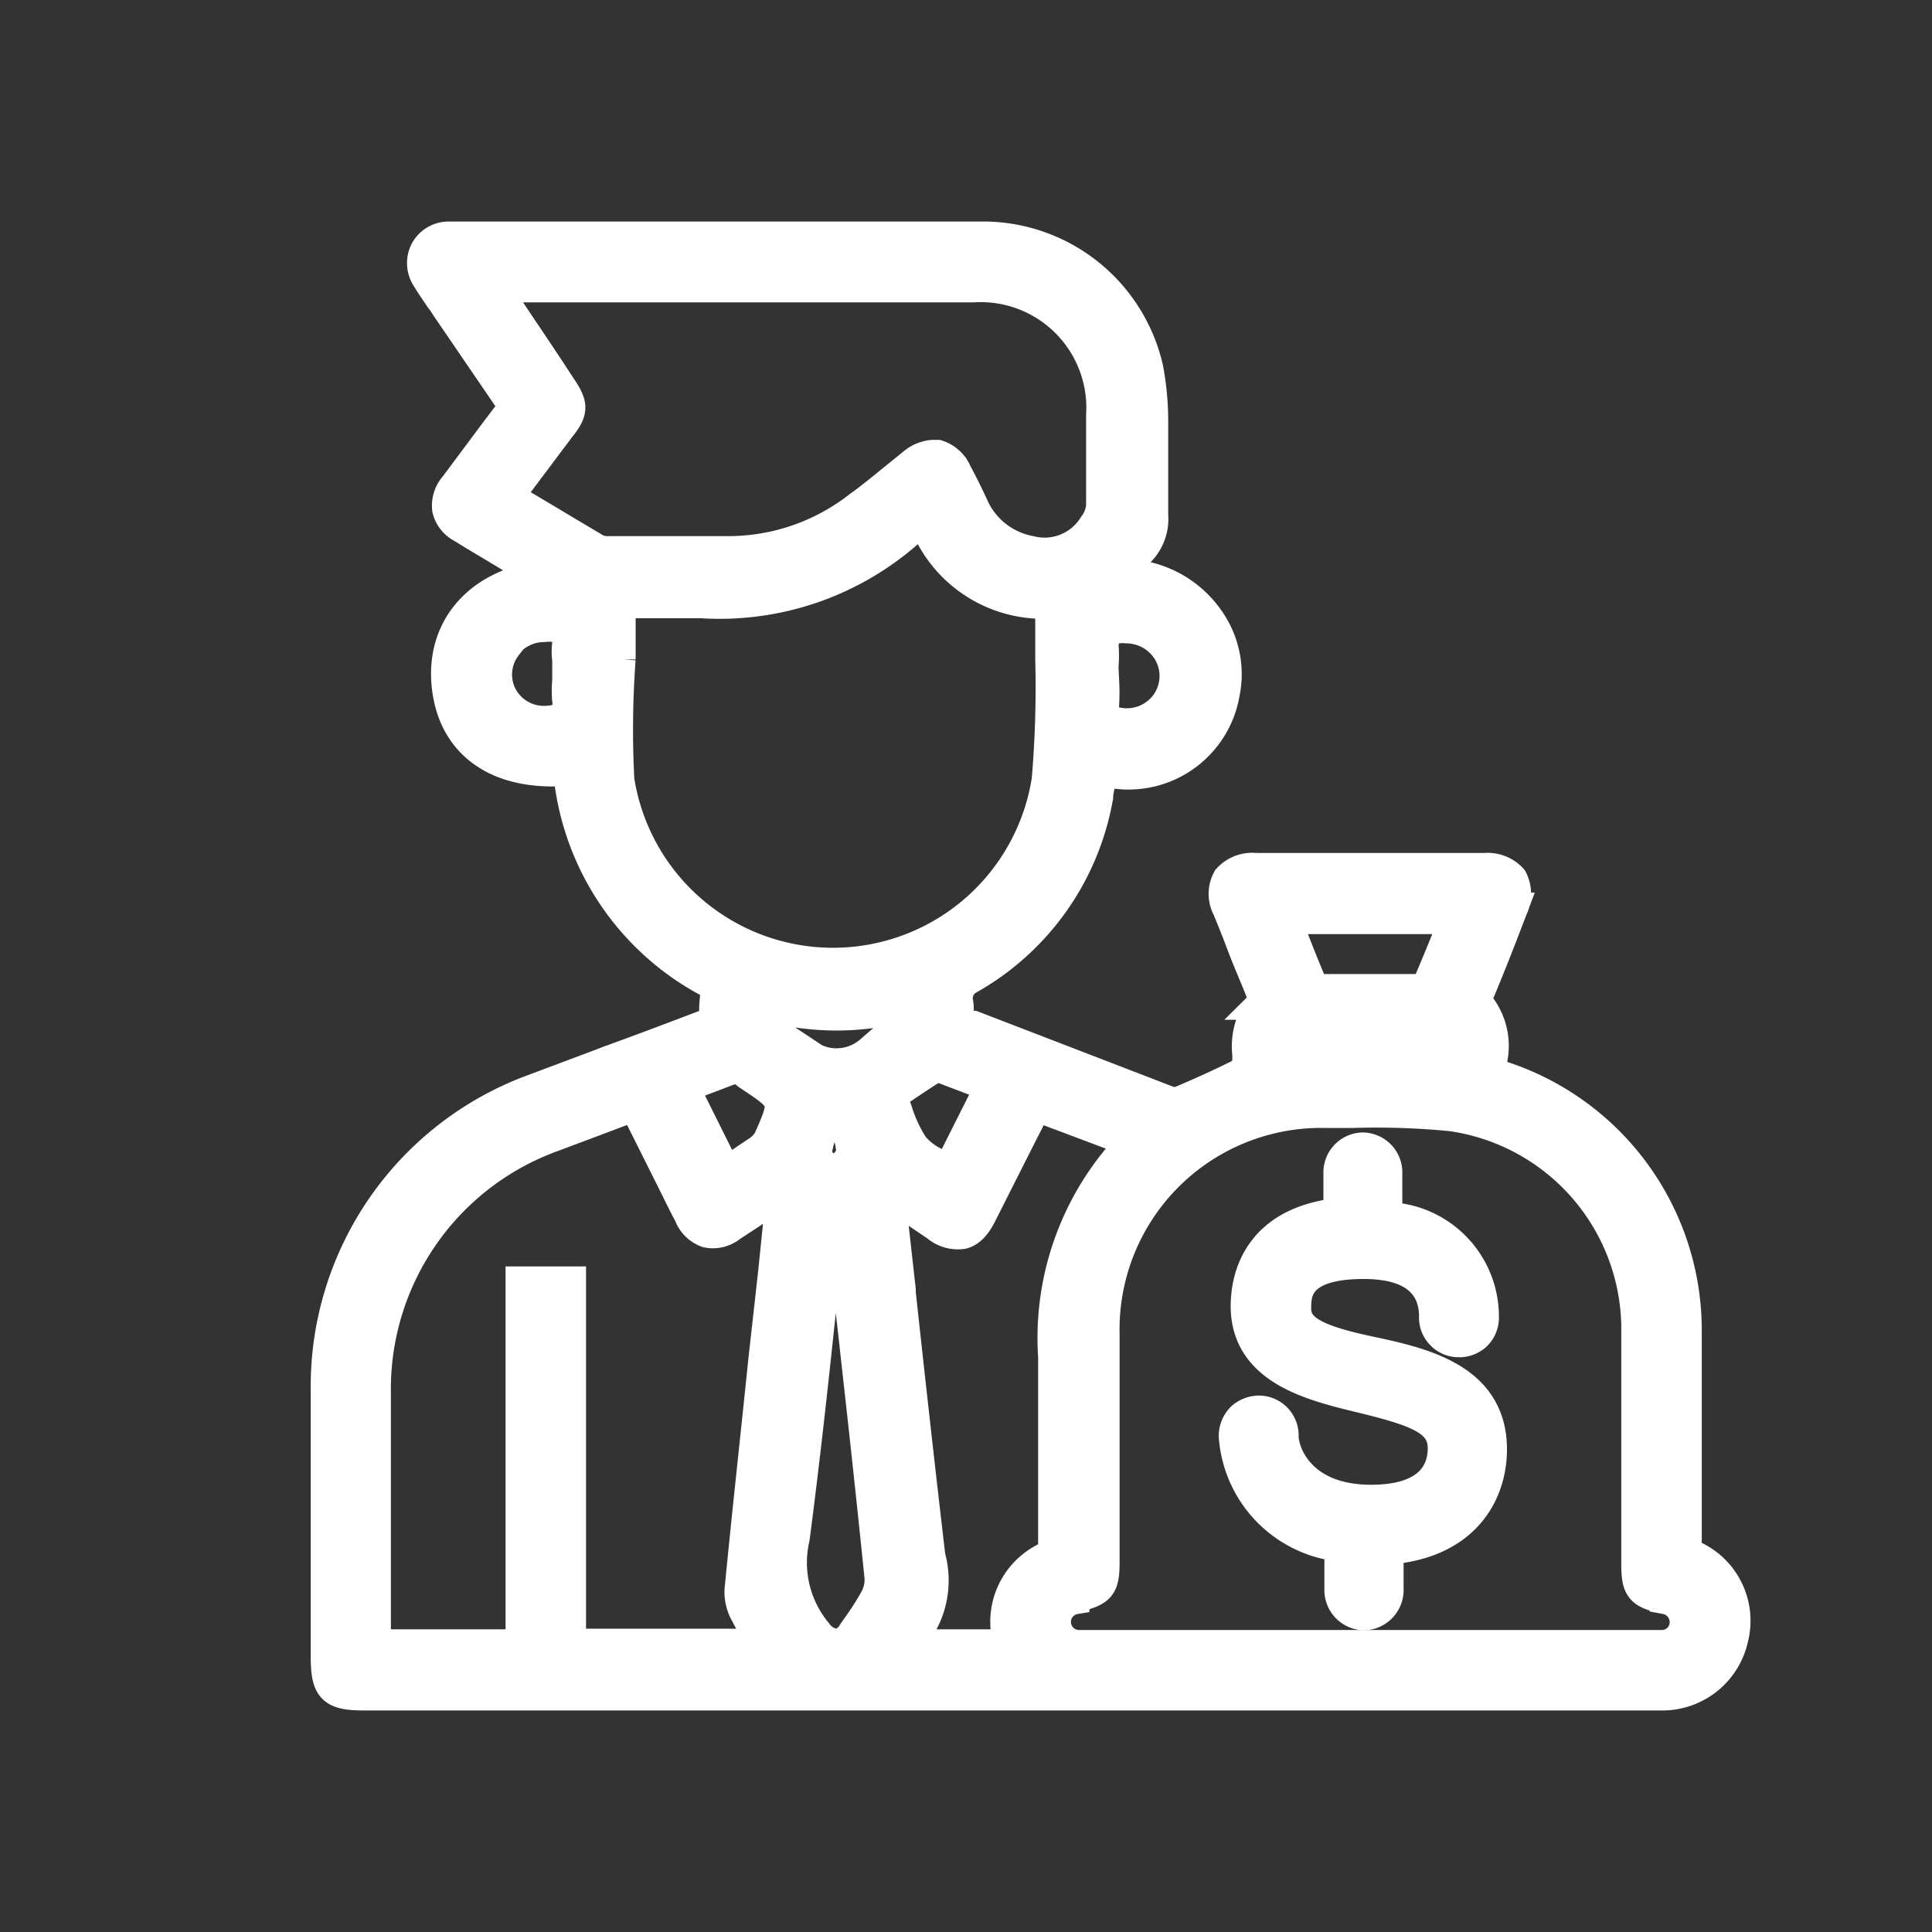
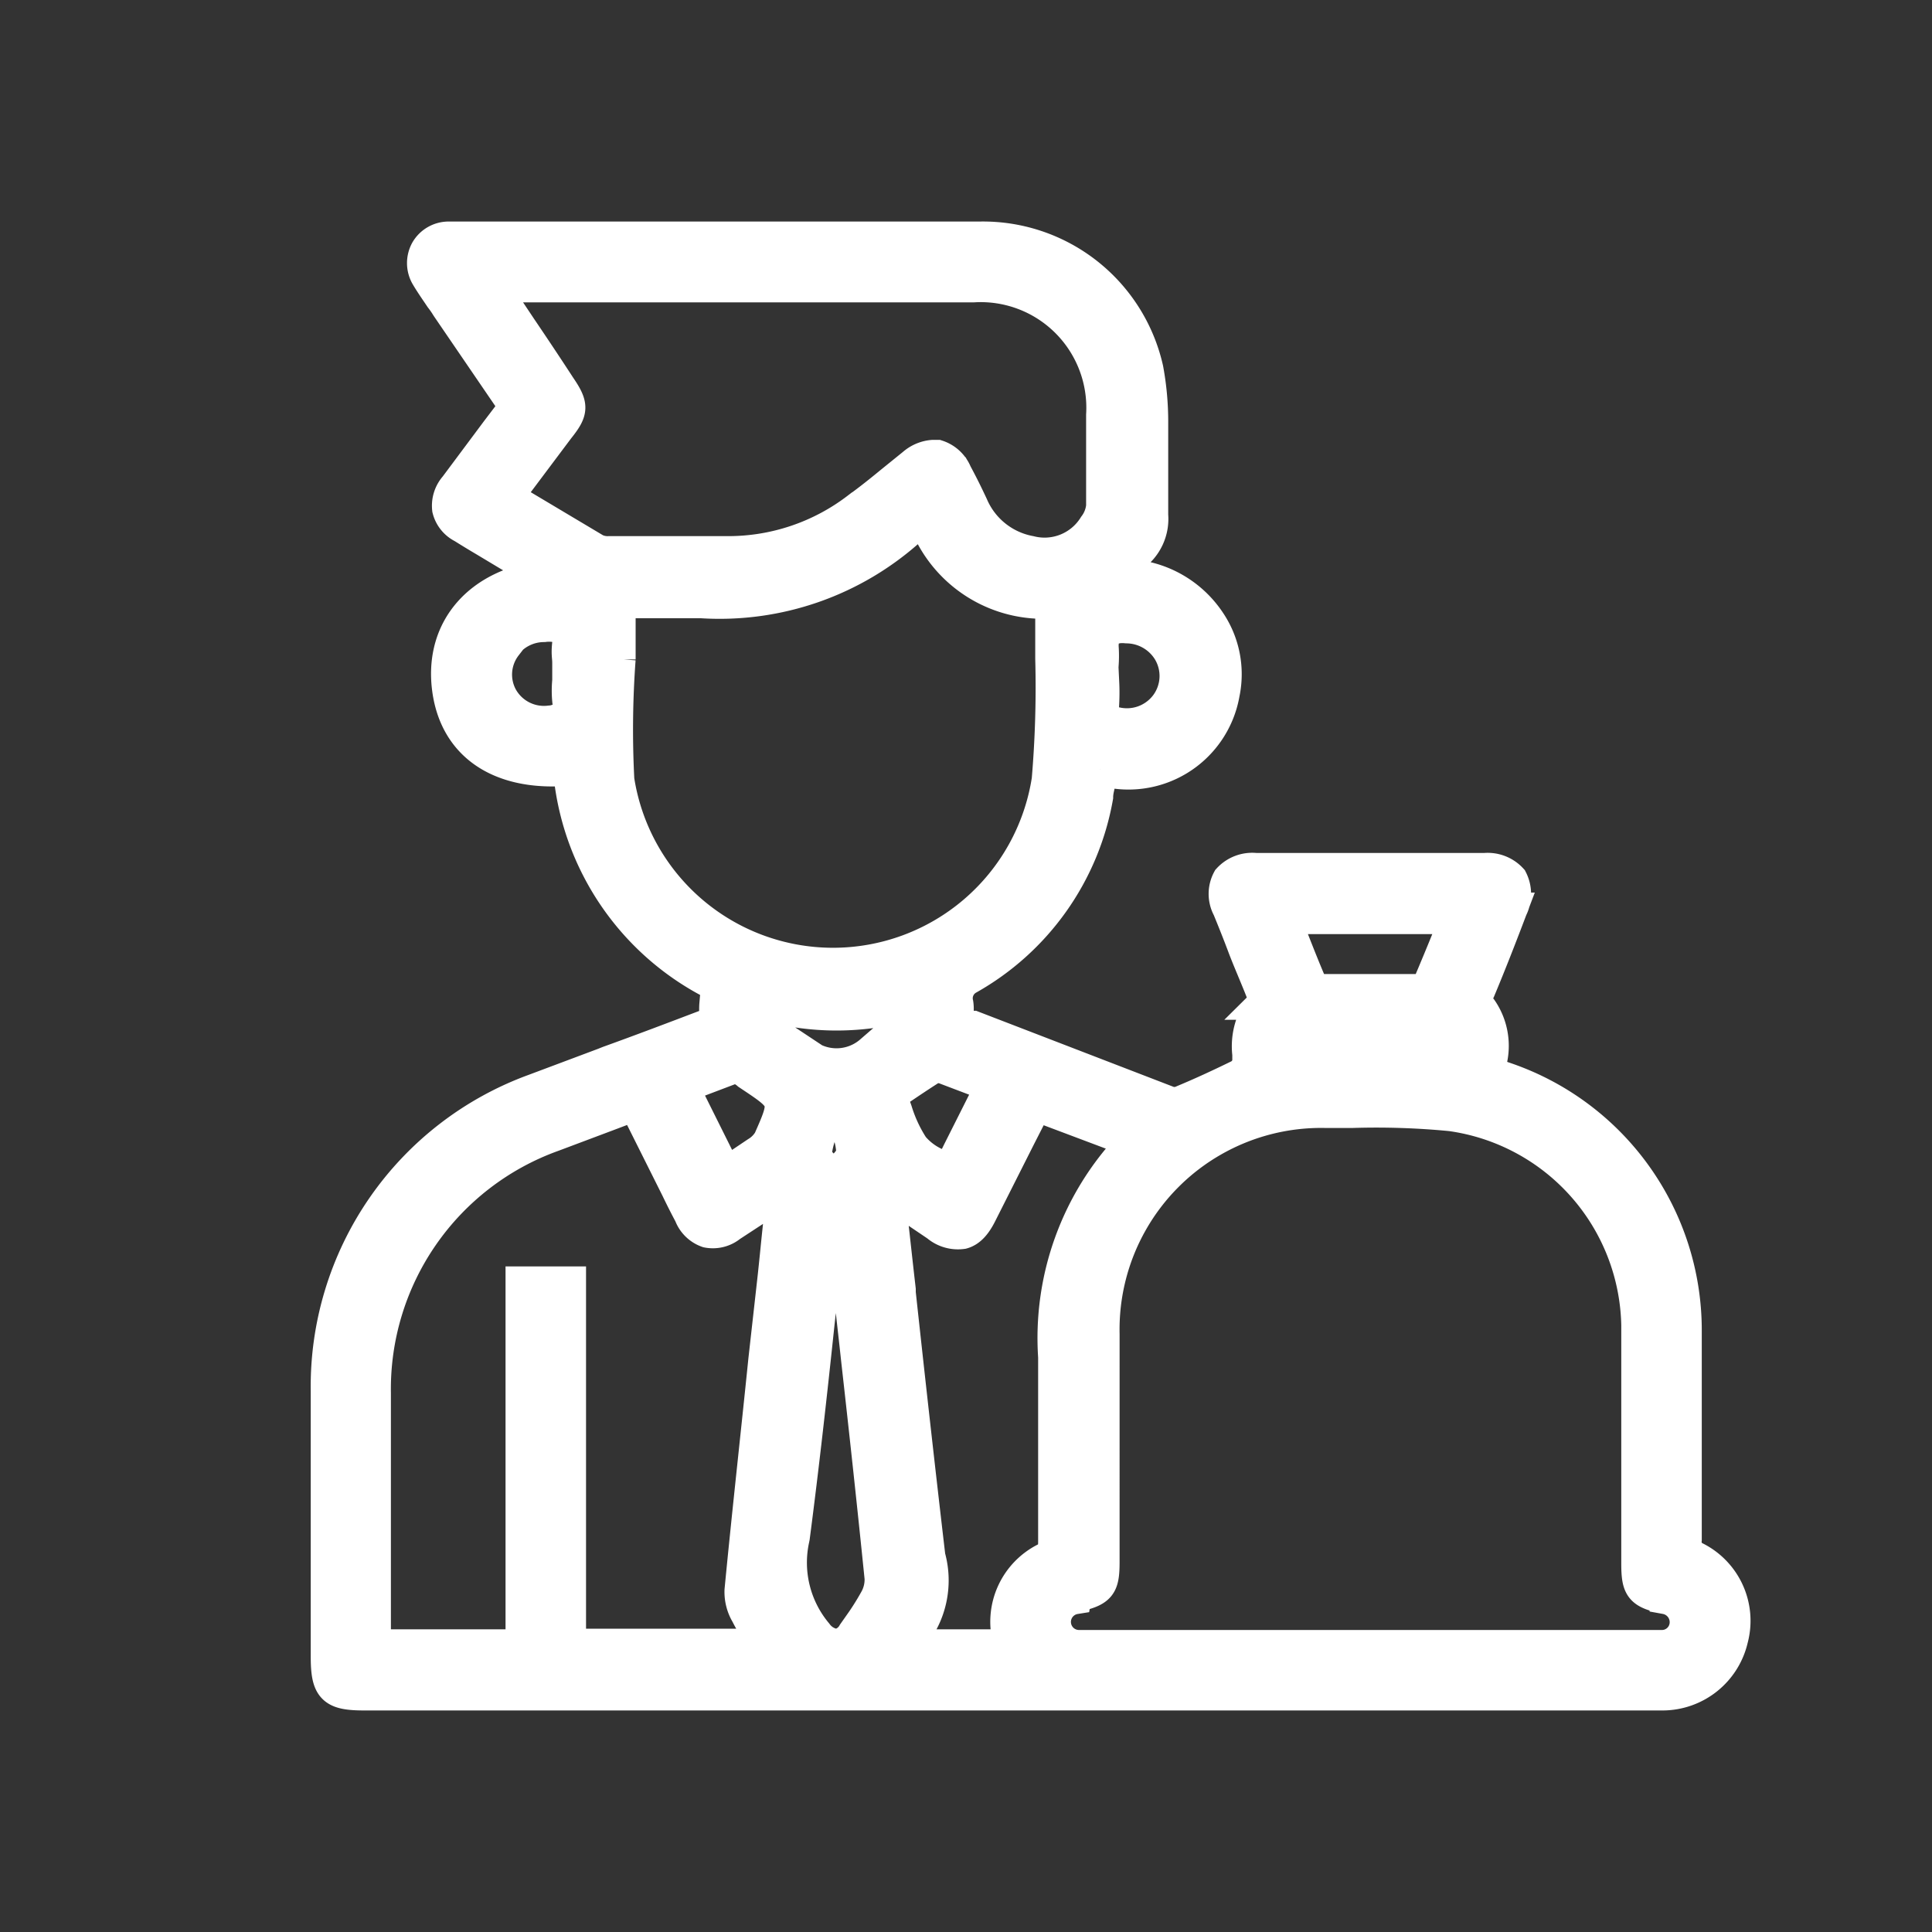
<svg xmlns="http://www.w3.org/2000/svg" id="Layer_1" data-name="Layer 1" viewBox="0 0 60 60">
  <rect x="0" y="0" width="60" height="60" fill="#333333" stroke="none" />
  <defs>
    <style>.cls-1{fill:#fff;stroke:#fff;stroke-miterlimit:10;}</style>
  </defs>
  <path class="cls-1" d="M52.68,48.39a.55.55,0,0,1-.33-.58c0-2.16,0-4.34,0-6.46a8.27,8.27,0,0,0-5.65-7.88c-.32-.11-.42-.24-.39-.56v0A2,2,0,0,0,46,31.34a.49.49,0,0,1-.06-.59c.33-.79.64-1.58,1-2.53a1,1,0,0,0,0-.91,1,1,0,0,0-.83-.32H39a1,1,0,0,0-.85.32.94.94,0,0,0,0,.9c.16.39.32.79.47,1.19s.38.92.56,1.38c.07.2.09.35.05.39a2.08,2.08,0,0,0-.46,1.57V33a.61.61,0,0,1-.27.39c-.61.3-1.22.58-1.75.8a.64.64,0,0,1-.43.05l-6.1-2.35-.15,0c-.22-.06-.38-.12-.34-.4a1.14,1.14,0,0,0,0-.32.7.7,0,0,1,.34-.78,8.08,8.08,0,0,0,4-5.64c0-.19.07-.39.1-.58l0-.28h0A3,3,0,0,0,38,21.54a2.92,2.92,0,0,0-.42-2.21,3.24,3.24,0,0,0-3-1.46h0a3.27,3.27,0,0,1,.62-.61A1.41,1.41,0,0,0,35.78,16c0-.46,0-.93,0-1.41s0-.82,0-1.23V13.1a9,9,0,0,0-.15-1.64,5.23,5.23,0,0,0-5.2-4.08H13.92a.8.8,0,0,0-.68.4.81.81,0,0,0,0,.78c.14.24.31.48.45.69a3,3,0,0,1,.2.29L16,12.63l-.57.75-1.29,1.73a.9.9,0,0,0-.22.7.85.85,0,0,0,.45.56q.35.22.69.42l1.85,1.11h0c-2,.25-3.21,1.6-3,3.43s1.64,2.76,3.78,2.57h0l0,.07a.29.29,0,0,1,0,.09A8.25,8.25,0,0,0,22,30.47c.28.17.27.39.22.7a1.88,1.88,0,0,0,0,.33c0,.11-.18.31-.32.36-1,.38-2,.76-3,1.12l-.15.06-2.16.81a9.8,9.8,0,0,0-6.44,9.35c0,1.93,0,3.86,0,5.78v2.46c0,1,.18,1.18,1.17,1.18H51.64a2.22,2.22,0,0,0,2.15-1.72A2.19,2.19,0,0,0,52.68,48.39Zm-37-28.34a1.52,1.52,0,0,1,1.21-.61,1.24,1.24,0,0,1,.33,0c.29.06.47.18.43.53s0,.41,0,.62,0,.18,0,.28,0,.18,0,.27a3.22,3.22,0,0,0,0,.62.54.54,0,0,1-.07.43.77.77,0,0,1-.5.22,1.5,1.5,0,0,1-1.5-.76A1.47,1.47,0,0,1,15.71,20.05ZM31.32,50.9a.53.53,0,0,1,0,.13v.07H28.18l.05-.1a.4.4,0,0,1,.07-.13,2.75,2.75,0,0,0,.56-2.53c-.32-2.73-.63-5.51-.92-8.19v-.1c-.11-.95-.21-1.9-.32-2.85,0,0,0,0,0-.06l0-.08h0l1.48,1a1,1,0,0,0,.79.23c.22-.06.4-.25.57-.59l1.2-2.38.51-1,2.95,1.11h0s0,0,0,.06,0,0,0,.06a8.71,8.71,0,0,0-2.38,6.59c0,1.28,0,2.58,0,3.83,0,.62,0,1.25,0,1.87,0,.23,0,.42-.28.57A2.19,2.19,0,0,0,31.32,50.9ZM23,49.39a1.35,1.35,0,0,0,.19.74,4.24,4.24,0,0,0,.4.65l.21.3h-6.1V39.83h-1.5V51.1H11.64V43.27a8.36,8.36,0,0,1,5.53-8l1.73-.65.82-.31h0l1.06,2.12.24.48,0,0c.13.27.27.55.41.81a.89.89,0,0,0,.54.53.87.87,0,0,0,.72-.18l1.07-.7.55-.36h0l-.12,1.08c-.06.56-.11,1.1-.17,1.64l-.28,2.5C23.5,44.59,23.23,47,23,49.39ZM23,33.2a.91.91,0,0,1,.23.15l.09.06c1.11.74,1.12.76.57,2a1.12,1.12,0,0,1-.39.39l0,0-.64.43-.32.21h0l-1.34-2.69.43-.16,1.16-.44A.38.38,0,0,1,23,33.2Zm1.94-.53-.83-.55c-.44-.29-.44-.29-.34-.92h0a8.19,8.19,0,0,0,4.42,0h0a.7.7,0,0,1-.36.95,3.36,3.36,0,0,0-.55.35l-.24.16A1.62,1.62,0,0,1,24.93,32.67Zm.77,2.07,0-.09s.08,0,.18,0h0c.23,0,.27.06.27.06l0,.06a2.2,2.2,0,0,1,.31,1c0,.17-.15.33-.32.51a3.11,3.11,0,0,0-.23.28h0a2.29,2.29,0,0,0-.27-.27c-.17-.17-.32-.31-.32-.45A2.75,2.75,0,0,1,25.7,34.74Zm-1.06,13c.29-2.22.54-4.47.77-6.65.1-.9.19-1.8.29-2.69a.64.64,0,0,0,0-.07l0-.07h.46l.13,1.09.27,2.41.05.46c.25,2.22.5,4.52.73,6.79a1.27,1.27,0,0,1-.17.68,8,8,0,0,1-.48.76l-.19.27a.73.73,0,0,1-.52.37h0a.87.87,0,0,1-.63-.36A3.43,3.43,0,0,1,24.64,47.79Zm6.08-13.91-.09.2-.87,1.73-.31.63h0c-.12-.09-.26-.16-.39-.24a2,2,0,0,1-.72-.54,4.43,4.43,0,0,1-.52-1.12l-.14-.39s.06-.14.12-.18c.47-.32.83-.56,1.18-.78a.27.27,0,0,1,.16,0h.1l1.16.44.4.15Zm2.67,15.74c.77-.18.87-.31.87-1.07V41.43a6.76,6.76,0,0,1,6.89-6.9H42a24.07,24.07,0,0,1,3.06.1,6.72,6.72,0,0,1,5.79,6.53c0,1.7,0,3.41,0,5.07v2.33c0,.77.11.9.88,1.07a.76.76,0,0,1,.62.82.74.74,0,0,1-.77.67H33.48a.75.75,0,0,1-.09-1.49ZM44.8,32.3V33H40.32V32.3ZM45,29.06c-.21.52-.41,1-.63,1.52a.43.43,0,0,1-.32.17c-1.07,0-2,0-3,0a.48.48,0,0,1-.35-.21c-.21-.49-.41-1-.61-1.51l-.21-.52h5.3ZM17.38,12c-.39-.6-.79-1.2-1.21-1.82l-.86-1.29H30.23a3.78,3.78,0,0,1,4,4v.71c0,.69,0,1.41,0,2.12a1.2,1.2,0,0,1-.24.61,1.82,1.82,0,0,1-2,.81,2.44,2.44,0,0,1-1.8-1.44c-.14-.3-.3-.63-.5-1a.94.94,0,0,0-.58-.54l-.13,0a1.05,1.05,0,0,0-.62.26l-.68.55,0,0c-.34.28-.69.56-1.05.82a6.6,6.6,0,0,1-4,1.36c-1.08,0-2.22,0-3.13,0h-.59a.88.88,0,0,1-.41-.08h0l-2.08-1.24-.67-.4,1.59-2.12C17.78,12.76,17.79,12.6,17.38,12Zm1.86,8.48c0-.58,0-1.18,0-1.78h.79c.57,0,1.16,0,1.75,0a8.84,8.84,0,0,0,6.49-2.26l.26-.2.17-.12h0a3.93,3.93,0,0,0,3.95,2.59h0l0,0a.08.08,0,0,1,0,.06c0,.55,0,1.12,0,1.68a33.91,33.91,0,0,1-.11,3.77,6.75,6.75,0,0,1-13.34,0A29.94,29.94,0,0,1,19.24,20.47Zm15,.75v-.31a2.17,2.17,0,0,1,0-.26,3.92,3.92,0,0,0,0-.59c0-.43.2-.54.48-.59h0a1.24,1.24,0,0,1,.27,0,1.55,1.55,0,0,1,1.3.73,1.5,1.5,0,0,1-.07,1.67,1.52,1.52,0,0,1-1.63.56c-.22-.07-.36-.17-.34-.46S34.27,21.43,34.26,21.22Z" />
-   <path class="cls-1" d="M41.63,48v1.36a.75.75,0,0,0,.72.77h0a.74.74,0,0,0,.5-.2.75.75,0,0,0,.24-.52V48.09c2.36-.17,3.21-1.69,3.21-3.08,0-2.13-2-2.64-3.71-3s-2.37-.69-2.37-1.37c0-.46,0-1.42,2.13-1.42,1.83,0,2.22.91,2.22,1.67a.71.71,0,0,0,.2.53.72.72,0,0,0,.52.23.75.75,0,0,0,.53-.19.74.74,0,0,0,.23-.52,0,0,0,0,0,0,0,3.06,3.06,0,0,0-3-3.11V36.39a.74.74,0,0,0-.74-.72h0a.74.74,0,0,0-.71.72V37.7c-2.6.28-2.88,2.09-2.88,2.86,0,1.95,2,2.44,3.52,2.81,1.77.43,2.6.72,2.6,1.61,0,.61-.3,1.63-2.26,1.63-2.24,0-2.75-1.5-2.75-2a.74.74,0,0,0-.71-.77.8.8,0,0,0-.54.2.78.78,0,0,0-.23.52v.06A3.68,3.68,0,0,0,41.63,48Z" />
</svg>